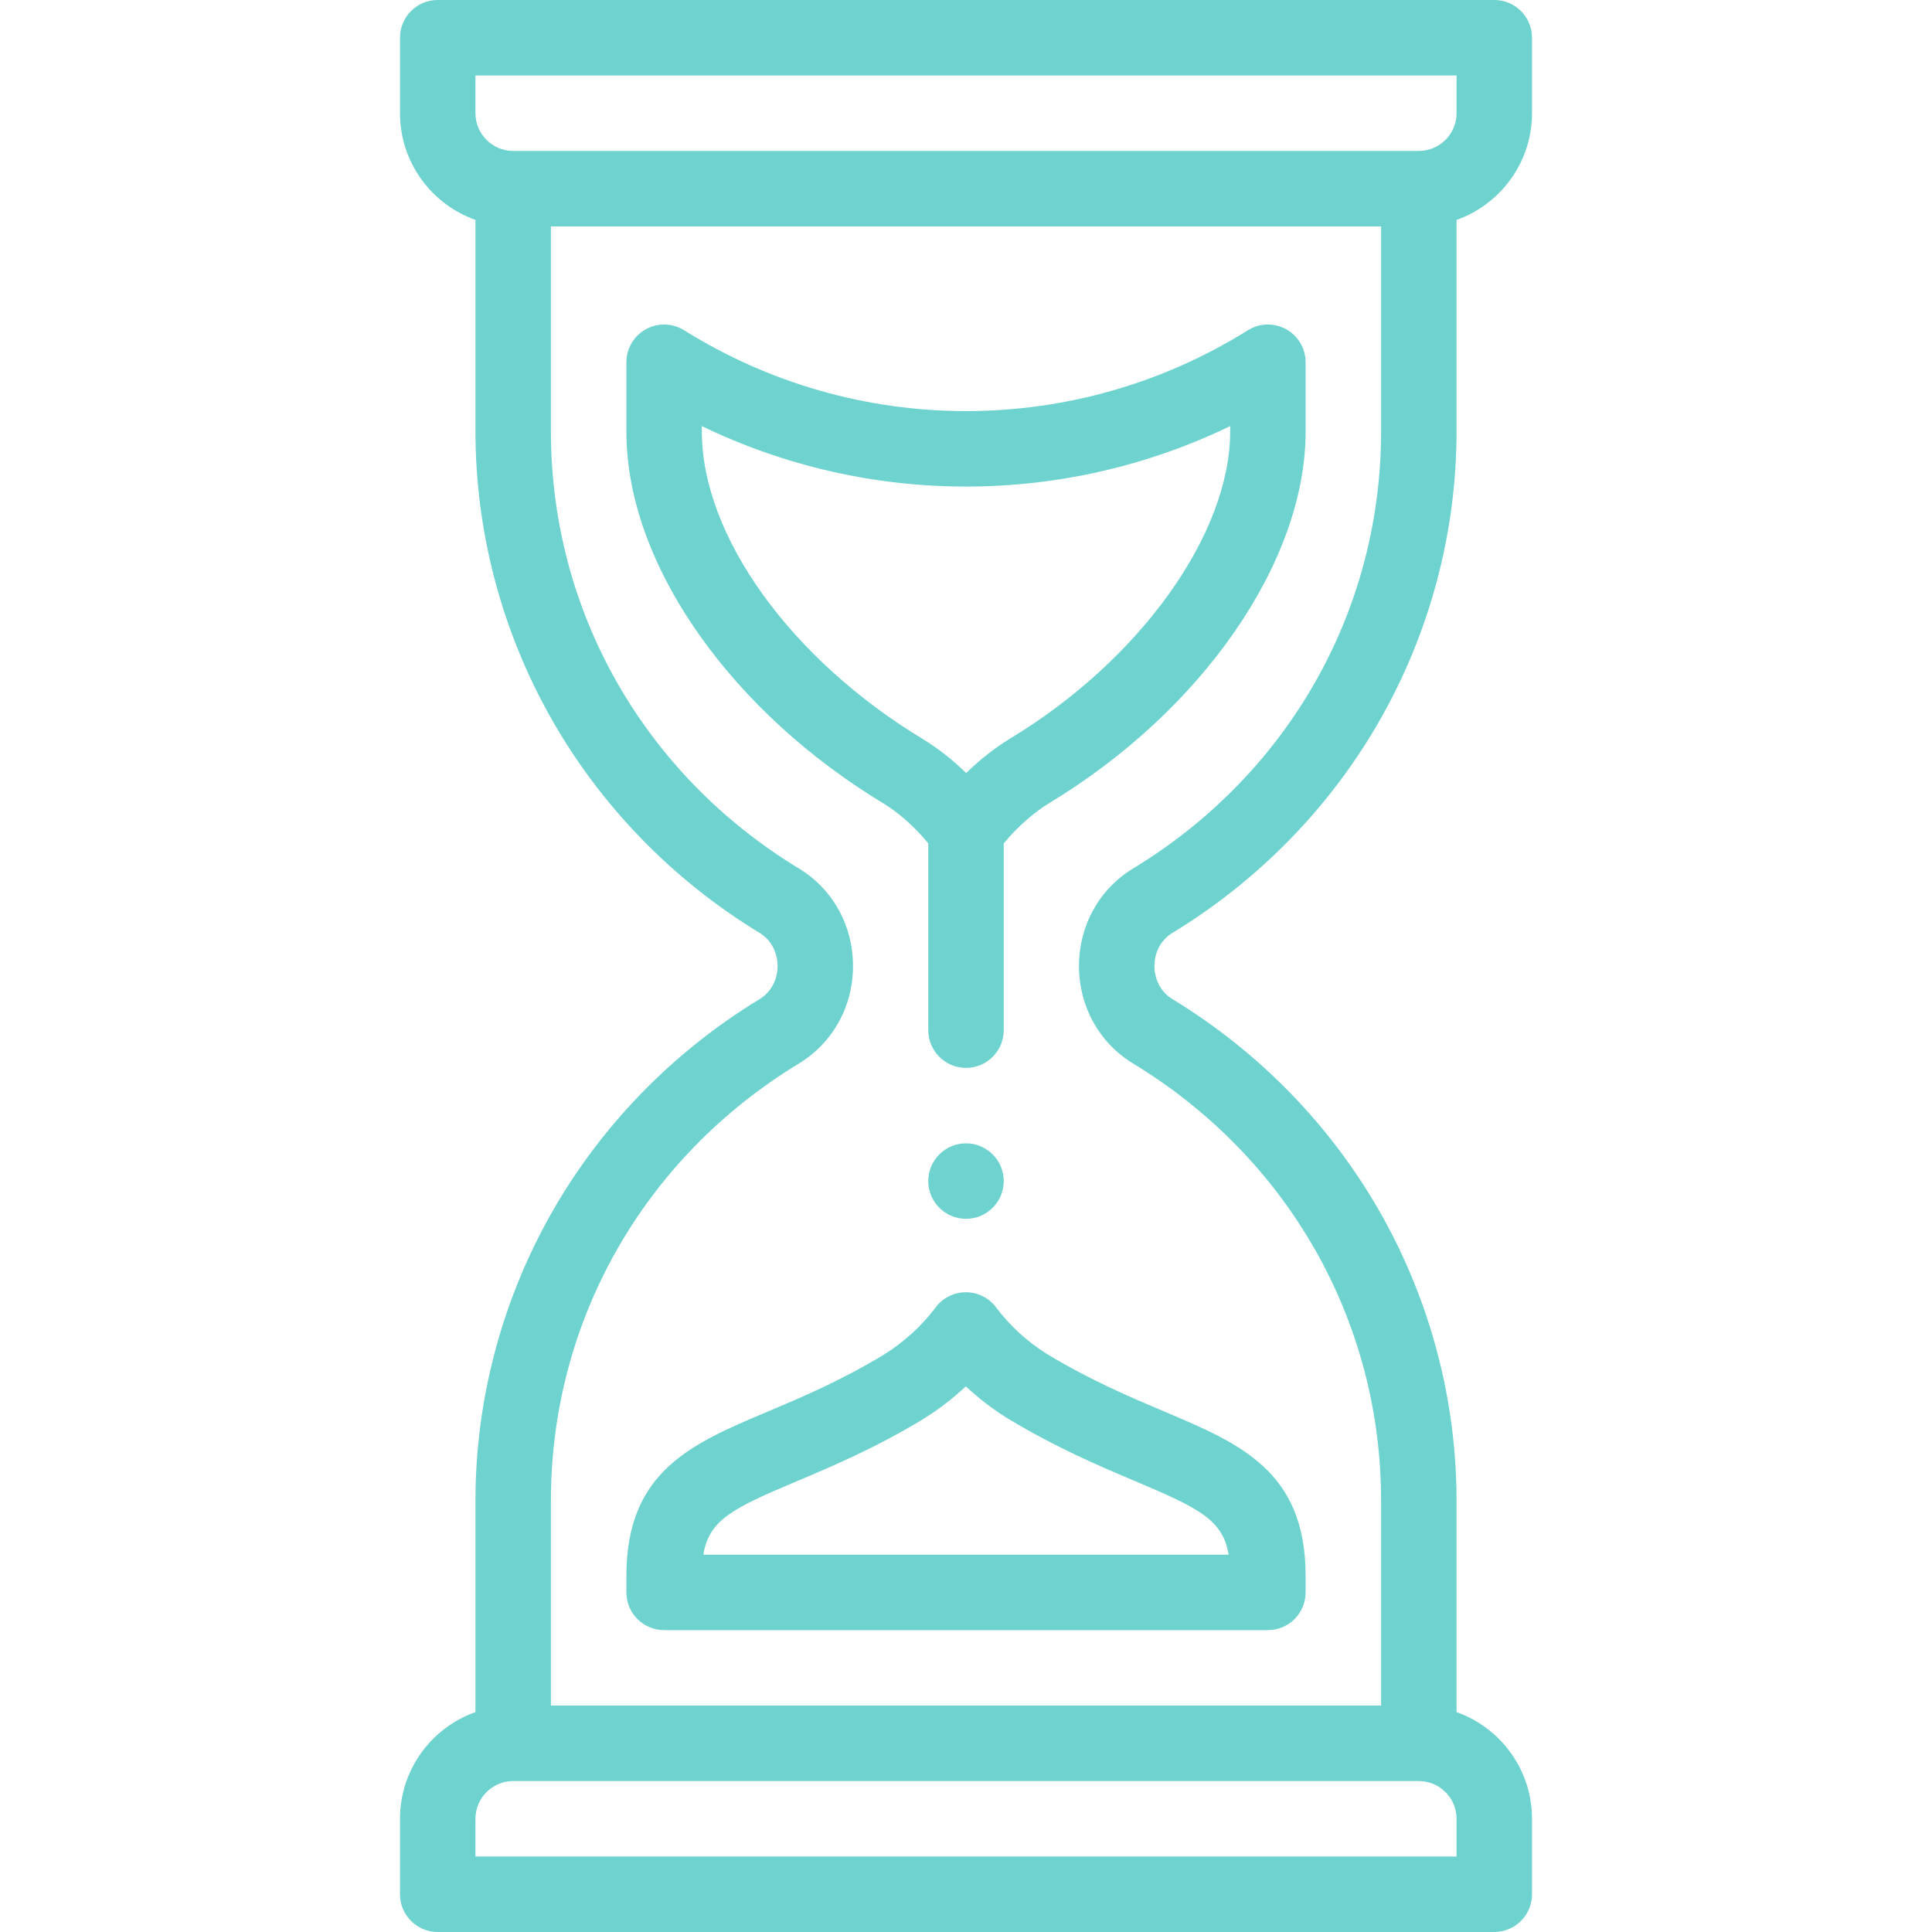
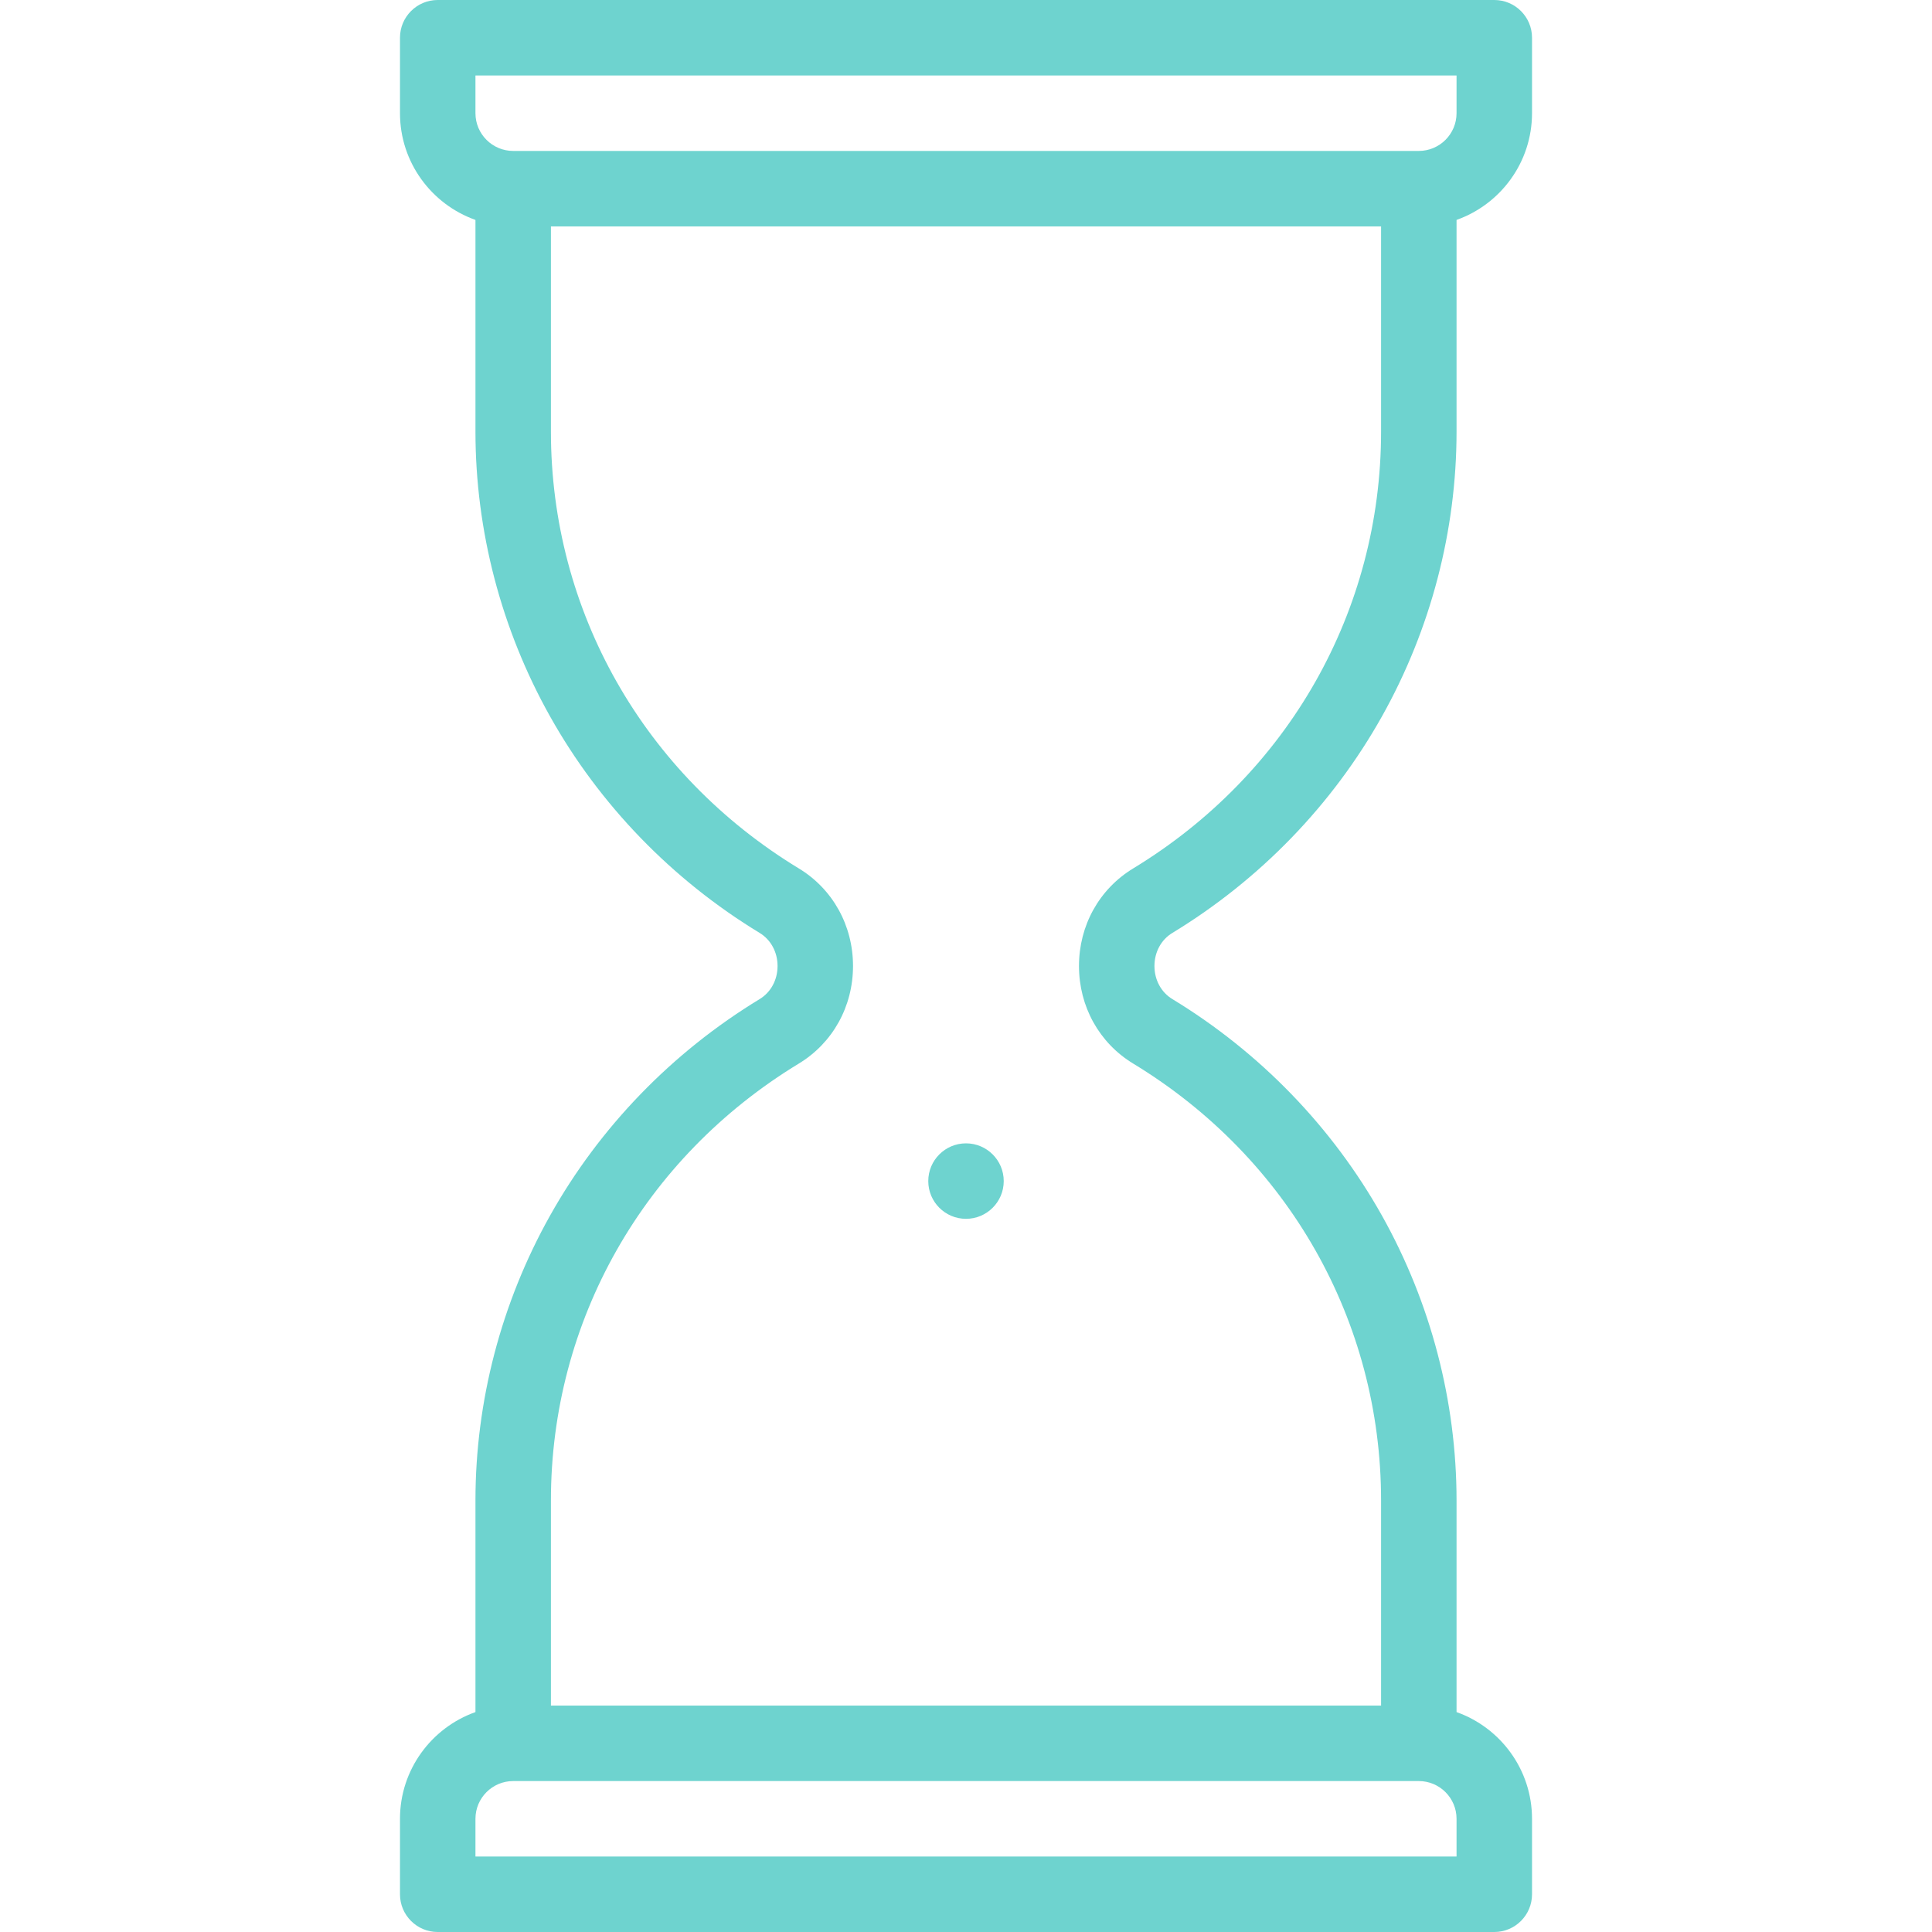
<svg xmlns="http://www.w3.org/2000/svg" viewBox="-106 0 512 512" fill="#6ed3cf">
  <path d="m150 323c5.52 0 10-4.48 10-10s-4.48-10-10-10-10 4.48-10 10 4.48 10 10 10zm0 0" />
  <path d="m204.684 247.238c23.203-14.098 42.41-33.941 55.551-57.391 12.93-23.074 19.766-49.184 19.766-75.508v-56.059c11.641-4.129 20-15.246 20-28.281v-20c0-5.523-4.477-10-10-10h-280c-5.523 0-10 4.477-10 10v20c0 13.035 8.359 24.152 20 28.281v56.059c0 26.324 6.836 52.434 19.766 75.508 13.141 23.449 32.352 43.297 55.555 57.391 2.965 1.801 4.738 5.078 4.738 8.762 0 3.688-1.773 6.961-4.738 8.766-23.203 14.094-42.414 33.938-55.555 57.387-12.93 23.074-19.766 49.184-19.766 75.508v56.059c-11.641 4.129-20 15.246-20 28.281v20c0 5.523 4.477 10 10 10h280c5.523 0 10-4.477 10-10v-20c0-13.035-8.359-24.152-20-28.281v-56.059c0-26.324-6.836-52.434-19.766-75.508-13.141-23.449-32.352-43.297-55.555-57.391-2.965-1.801-4.738-5.078-4.738-8.762 0-3.688 1.773-6.961 4.742-8.762zm-184.684-227.238h260v10c0 5.516-4.484 10-10 10h-240c-5.516 0-10-4.484-10-10zm260 472h-260v-10c0-5.516 4.484-10 10-10h240c5.516 0 10 4.484 10 10zm-85.699-210.145c41.137 24.992 65.699 68.285 65.699 115.805v54.34h-220v-54.34c0-47.52 24.562-90.812 65.699-115.805 8.992-5.457 14.359-15.125 14.359-25.855s-5.367-20.398-14.359-25.855c-41.137-24.992-65.699-68.285-65.699-115.805v-54.34h220v54.34c0 47.52-24.562 90.812-65.699 115.805-8.992 5.457-14.359 15.125-14.359 25.855s5.367 20.398 14.359 25.855zm0 0" />
-   <path d="m157.969 346.461c-1.887-2.516-4.848-4-7.992-4 0 0-.004 0-.008 0-3.141 0-6.102 1.477-7.988 3.984-3.77 5.016-8.465 9.277-13.953 12.68-11.453 6.898-21.684 11.211-30.715 15.02-20.023 8.445-37.312 15.738-37.312 43.457v4.398c0 5.523 4.477 10 10 10h160c5.523 0 10-4.477 10-10v-4.398c0-27.703-17.332-35.027-37.398-43.512-9.105-3.852-19.426-8.211-31.023-15.191-5.316-3.301-9.895-7.488-13.609-12.438zm61.637 65.539h-139.215c1.523-9.242 7.824-12.312 24.695-19.426 9.184-3.875 20.609-8.691 33.316-16.348.031-.023.066-.043.098-.062 4.148-2.566 7.98-5.5 11.461-8.77 3.395 3.191 7.113 6.043 11.133 8.535.035.02.07.043.105.062 12.844 7.734 24.359 12.605 33.613 16.52 16.941 7.16 23.266 10.246 24.793 19.488zm0 0" />
-   <path d="m240 114.398v-18.398c0-3.637-1.973-6.984-5.152-8.746-3.18-1.766-7.062-1.66-10.148.266-22.422 14.016-48.25 21.422-74.699 21.422-26.445 0-52.277-7.406-74.699-21.422-3.086-1.926-6.969-2.027-10.148-.266-3.18 1.762-5.152 5.109-5.152 8.746v18.398c0 17.297 6.68 35.914 19.312 53.836 12.242 17.367 29.223 32.879 49.109 44.867 4.039 2.512 7.996 6.074 11.578 10.379v49.52c0 5.523 4.477 10 10 10 5.52 0 10-4.477 10-10v-49.5c3.648-4.355 7.738-8 11.973-10.625 40.691-24.543 68.027-64.109 68.027-98.477zm-78.402 81.375c-.031.023-.066.039-.098.062-3.988 2.465-7.852 5.516-11.465 9.023-3.504-3.43-7.227-6.371-11.129-8.789-.035-.023-.07-.043-.105-.066-35.172-21.184-58.801-53.977-58.801-81.605v-1.473c21.762 10.516 45.652 16.016 70 16.016s48.238-5.5 70-16.016v1.473c0 27.195-24.016 60.656-58.402 81.375zm0 0" />
</svg>